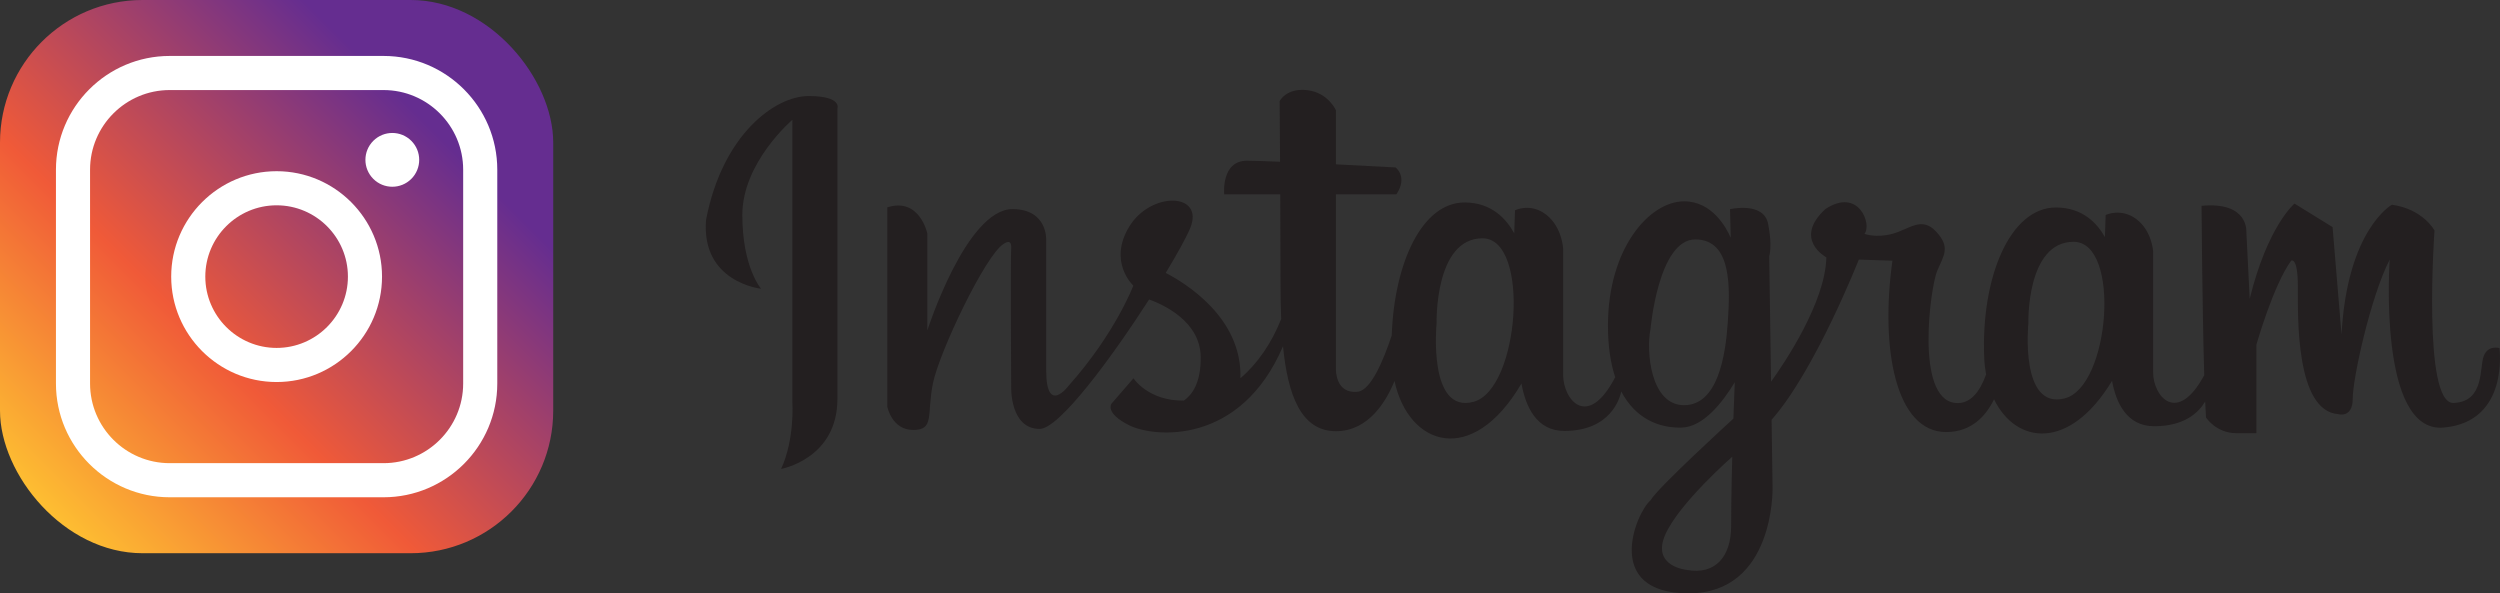
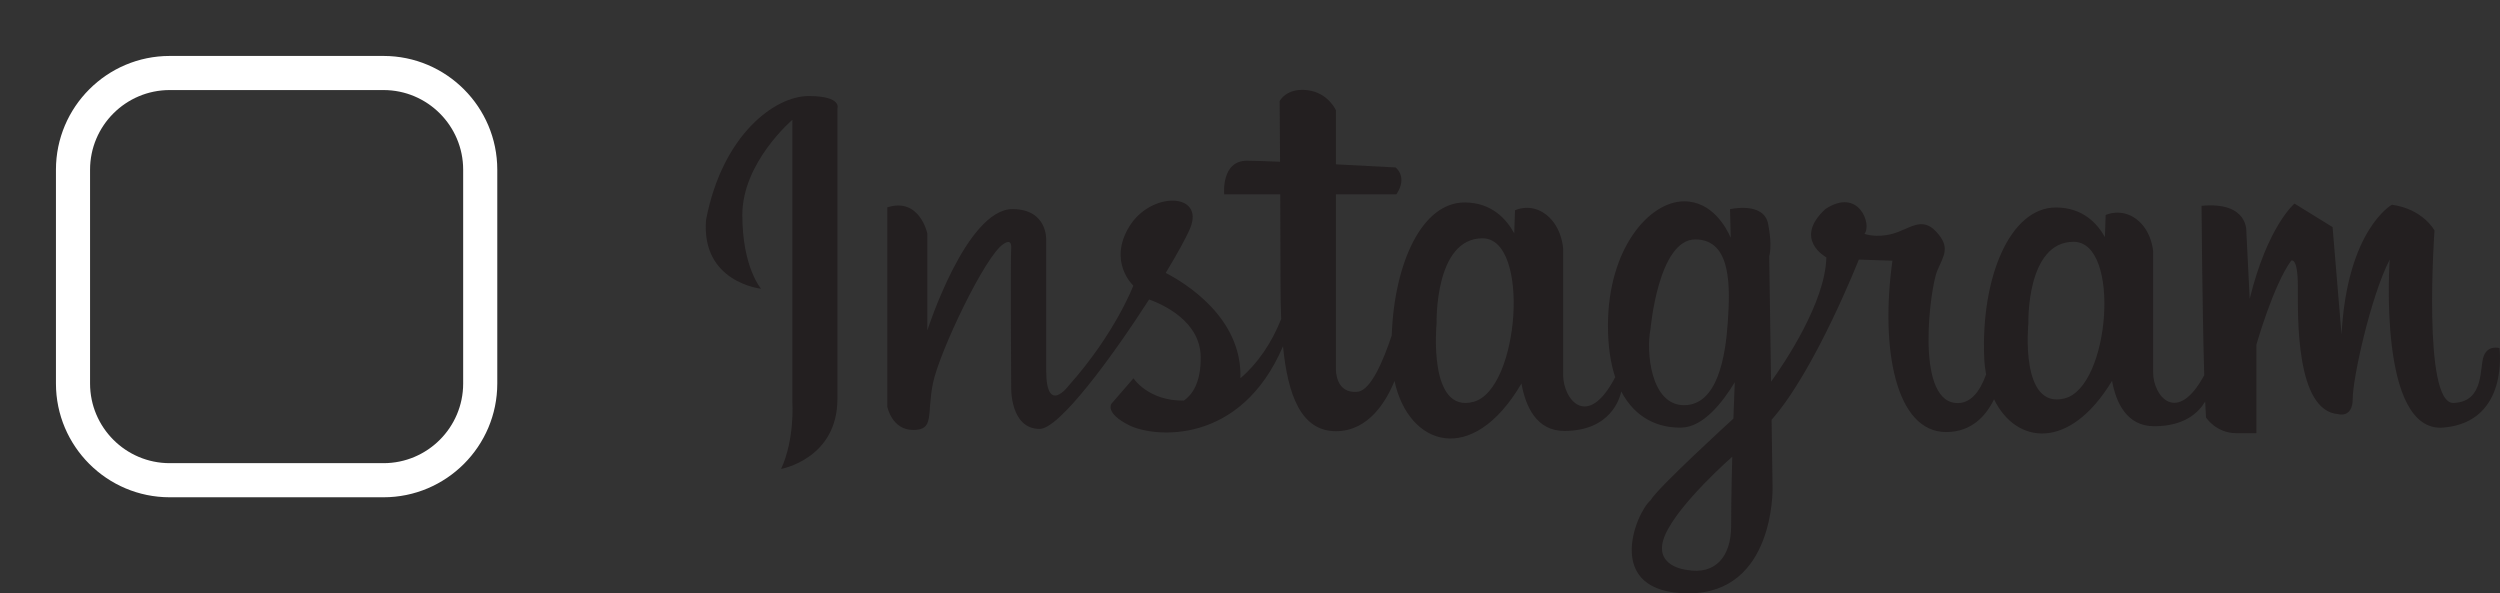
<svg xmlns="http://www.w3.org/2000/svg" id="Layer_2" data-name="Layer 2" viewBox="0 0 7263.96 1723.99">
  <rect x="0" y="0" width="7263.96" height="1723.99" fill="#333333" stroke="none" />
  <defs>
    <style>
      .cls-1 {
        fill: #fff;
      }

      .cls-1, .cls-2, .cls-3 {
        stroke-width: 0px;
      }

      .cls-2 {
        fill: url(#_Ì_Ý_èƒOƒ_ƒf_ƒVƒ_ƒ_10);
      }

      .cls-3 {
        fill: #231f20;
      }
    </style>
    <linearGradient id="_Ì_Ý_èƒOƒ_ƒf_ƒVƒ_ƒ_10" data-name="–¼Ì–¢Ý’èƒOƒ‰ƒf[ƒVƒ‡ƒ“ 10" x1="69.99" y1="1537.44" x2="1406.5" y2="200.93" gradientUnits="userSpaceOnUse">
      <stop offset="0" stop-color="#ffcb31" />
      <stop offset=".4" stop-color="#f05a38" />
      <stop offset=".88" stop-color="#652d90" />
    </linearGradient>
  </defs>
  <g id="Layer_1-2" data-name="Layer 1">
    <g>
      <path class="cls-3" d="m2349.6,279.04c-98.17,0-250.87,112.71-298.13,359.94-14.54,181.79,159.97,199.97,159.97,199.97,0,0-54.54-61.81-54.54-214.51s145.43-276.32,145.43-276.32v821.68s7.27,105.44-32.72,192.7c0,0,163.61-29.09,163.61-203.6V315.39s14.54-36.36-83.62-36.36Z" />
      <path class="cls-3" d="m7262.36,1011.32s-32.54-9.76-45.56,22.78c-13.02,32.54,3.25,133.42-87.86,136.68-91.12,3.25-55.32-501.14-55.32-501.14,0,0-32.54-61.83-123.66-74.85,0,0-130.17,71.59-146.44,377.49l-26.03-312.4-110.64-68.34s-78.1,65.08-130.17,276.61l-9.76-195.25s6.51-87.86-130.17-74.85c0,0,2.06,297.1,7.83,492.09-79.23,146.61-148.45,60.44-148.45-7.44v-352.07s-3.21-59.2-48.12-93.47c-44.91-34.27-89.83-12.46-89.83-12.46l-2.2,64.14c-22.08-39.44-64.56-85.95-142.16-85.95-134.74,0-218.15,205.63-208.53,436.19.71,17.09,2.58,33.44,5.44,48.98-17.72,49.45-45.7,87.63-89.9,82.72-117.15-13.02-71.59-338.44-52.07-383.99,19.53-45.56,39.05-68.34-3.25-113.9-42.31-45.56-78.1-6.51-126.91,6.51-48.81,13.02-81.35,0-81.35,0,22.78-26.03-16.27-136.68-113.9-71.59-94.37,87.86,3.25,139.93,3.25,139.93-2.73,131.03-122.24,307.84-160.68,361.42l-5.28-364.68s9.76-29.29-3.26-94.37c-13.02-65.08-110.64-42.3-110.64-42.3l2.08,83.2c-12.73-29.27-53.87-105.98-135.5-105.98-100.88,0-221.29,136.68-221.29,361.22,0,60.19,7.72,109.62,21.09,149.67-80.65,154.91-151.26,64.61-151.26-6.49v-367.72s-3.25-61.83-48.81-97.63c-45.56-35.8-91.12-13.02-91.12-13.02l-2.23,67c-22.39-41.2-65.48-89.78-144.21-89.78-123.4,0-204.34,175.08-211.72,386.31-23.99,72.42-60.52,159.37-98.69,163.62-65.9,7.32-63.46-65.9-63.46-65.9v-507.65h175.73c34.17-51.25-2.44-78.1-2.44-78.1,0,0-80.61-4.42-173.29-9.05v-156.91s-21.97-51.25-82.98-58.58c-61.02-7.32-80.54,31.73-80.54,31.73,0,0,.62,73.9,1.23,176.21-42.69-1.76-77.93-2.93-96.41-2.93-75.66,0-65.9,97.63-65.9,97.63h162.83c.39,80.69.7,168.91.7,248.95,0,38.53.5,76.63,2.02,113.34-27.77,69.87-68.7,129.89-118.51,172.03,5.78-176.03-161.1-277.13-216.99-305.98,35.1-57.95,61.34-105.84,71.47-131.03,41.4-102.91-114.74-106.46-177.43-3.55-62.69,102.91,11.83,171.51,11.83,171.51,0,0-52.05,138.39-188.07,290.98,0,0-65.06,87.53-65.06-44.95v-378.51s4.73-89-96.99-89.9c-134.84-1.18-248.4,352.49-248.4,352.49v-281.52s-22.02-105.96-116.28-76.04v579.3s12.99,67.54,75.33,67.54,38.97-44.16,57.15-135.08c18.18-90.92,153.27-374.08,205.22-405.25,0,0,24.61-19.82,22.24,13.3-2.37,33.12,0,403.35,0,403.35,0,0-3.55,120.65,82.8,120.65,56.36,0,207.96-205.1,317.97-376.17,41.31,14.93,147.87,63.31,149.83,165.58,1.51,78.71-27.01,113.29-48.9,128.21-103.57,1.54-146.36-64.75-146.36-64.75l-63.46,73.22s-21.97,26.85,51.25,63.46c71.29,35.65,323.05,59.67,446.65-229.73,13.89,141.54,52.36,246.82,153.75,246.82,94.7,0,146.12-86.56,170.23-145.82,40.81,188.83,225.53,251.49,368.89,7.3,11.71,65.78,43.09,137.74,124.38,137.74,136.76,0,162.15-97.77,165.52-114.66,40.8,77.95,108.48,106.95,176.17,104.9,62.21-1.89,117.86-72.56,153.68-131.7l-3.99,105.67s-221.28,201.76-240.81,237.56c-42.3,35.8-139.93,270.1,110.64,270.1s244.06-305.89,244.06-305.89l-2.88-198.41c126.21-142.29,253.45-465.44,253.45-465.44l97.63,3.25c-35.8,257.08,9.76,497.89,156.2,497.89,74.49,0,116.13-48,139.07-95.16,63.38,130.46,218.82,151.56,342.85-53.63,11.55,62.98,42.48,131.88,122.62,131.88,87.69,0,128.93-39.6,147.97-71.74.77,17.64,1.59,33.28,2.46,46.35,0,0,29.29,45.56,87.86,45.56h58.58v-257.08s48.81-172.47,100.88-244.06c0,0,19.52-13.02,19.52,74.85s-6.51,361.22,117.15,370.98c0,0,42.31,13.02,42.31-45.56s52.07-296.13,107.39-403.52c0,0-35.8,504.4,156.2,488.13,192-16.27,162.71-231.05,162.71-231.05Zm-2980.84,156.2c-133.42,35.8-107.39-227.79-107.39-227.79,0,0-6.51-247.32,133.42-247.32s107.39,439.31-26.03,475.11Zm748.46,361.22c0,87.86-45.56,143.18-130.17,126.91,0,0-100.88-9.76-61.83-100.88,39.05-91.12,195.25-227.79,195.25-227.79,0,0-3.25,113.9-3.25,201.76Zm-9.76-592.26c-6.51,97.63-29.29,240.81-126.91,240.81s-110.64-156.2-97.63-221.29c0,0,22.78-260.33,130.17-260.33s100.88,143.18,94.37,240.81Zm979.25,220.99c-131.53,34.27-105.87-218.1-105.87-218.1,0,0-6.42-236.79,131.53-236.79s105.87,420.61-25.66,454.89Z" />
    </g>
    <g>
-       <rect class="cls-2" width="1607.43" height="1607.43" rx="414.3" ry="414.3" />
      <g>
        <path class="cls-1" d="m1114.37,1444.88H493.06c-182.24,0-330.51-148.26-330.51-330.5V493.06c0-182.24,148.26-330.51,330.51-330.51h621.32c182.24,0,330.51,148.27,330.51,330.51v621.32c0,182.24-148.26,330.5-330.51,330.5ZM493.06,261.66c-127.59,0-231.39,103.8-231.39,231.39v621.32c0,127.59,103.8,231.39,231.39,231.39h621.32c127.59,0,231.39-103.8,231.39-231.39V493.06c0-127.59-103.8-231.39-231.39-231.39H493.06Z" />
-         <path class="cls-1" d="m803.72,1110.01c-168.89,0-306.29-137.4-306.29-306.29s137.4-306.29,306.29-306.29,306.29,137.4,306.29,306.29-137.4,306.29-306.29,306.29Zm0-513.47c-114.24,0-207.18,92.94-207.18,207.18s92.94,207.18,207.18,207.18,207.18-92.94,207.18-207.18-92.94-207.18-207.18-207.18Z" />
-         <circle class="cls-1" cx="1139.88" cy="464.46" r="78.14" transform="translate(5.44 942.06) rotate(-45)" />
      </g>
    </g>
  </g>
</svg>